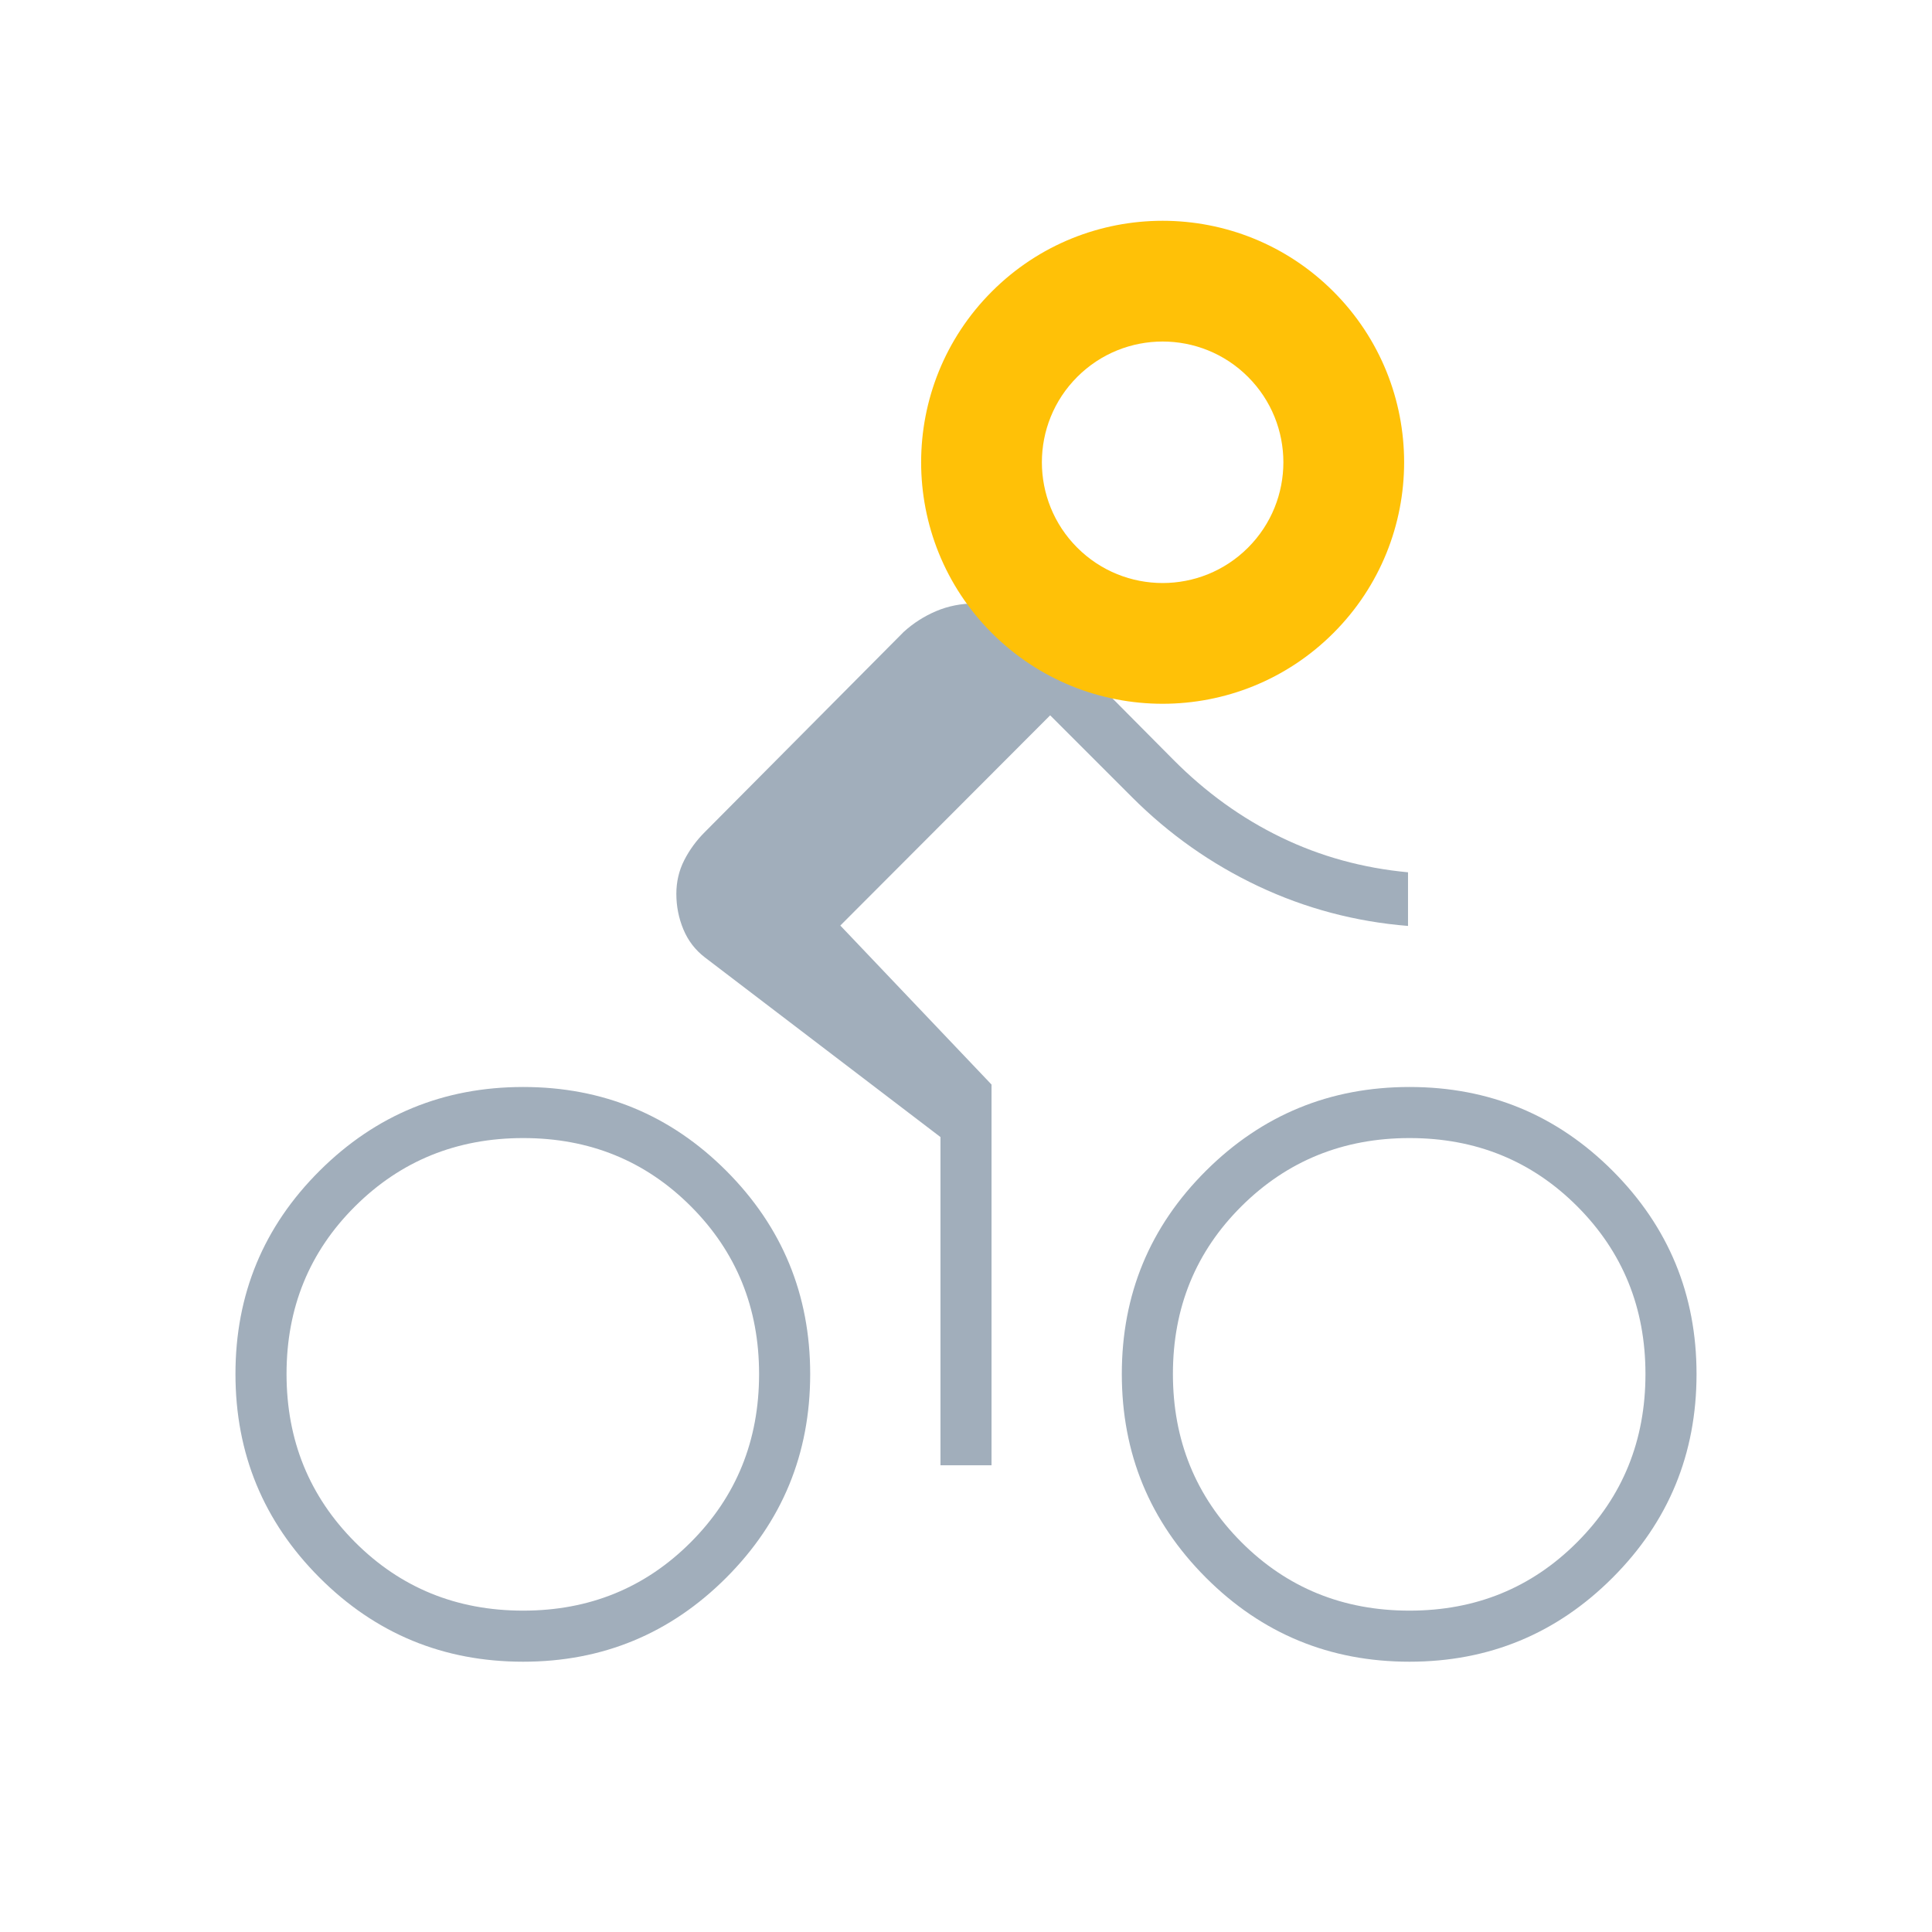
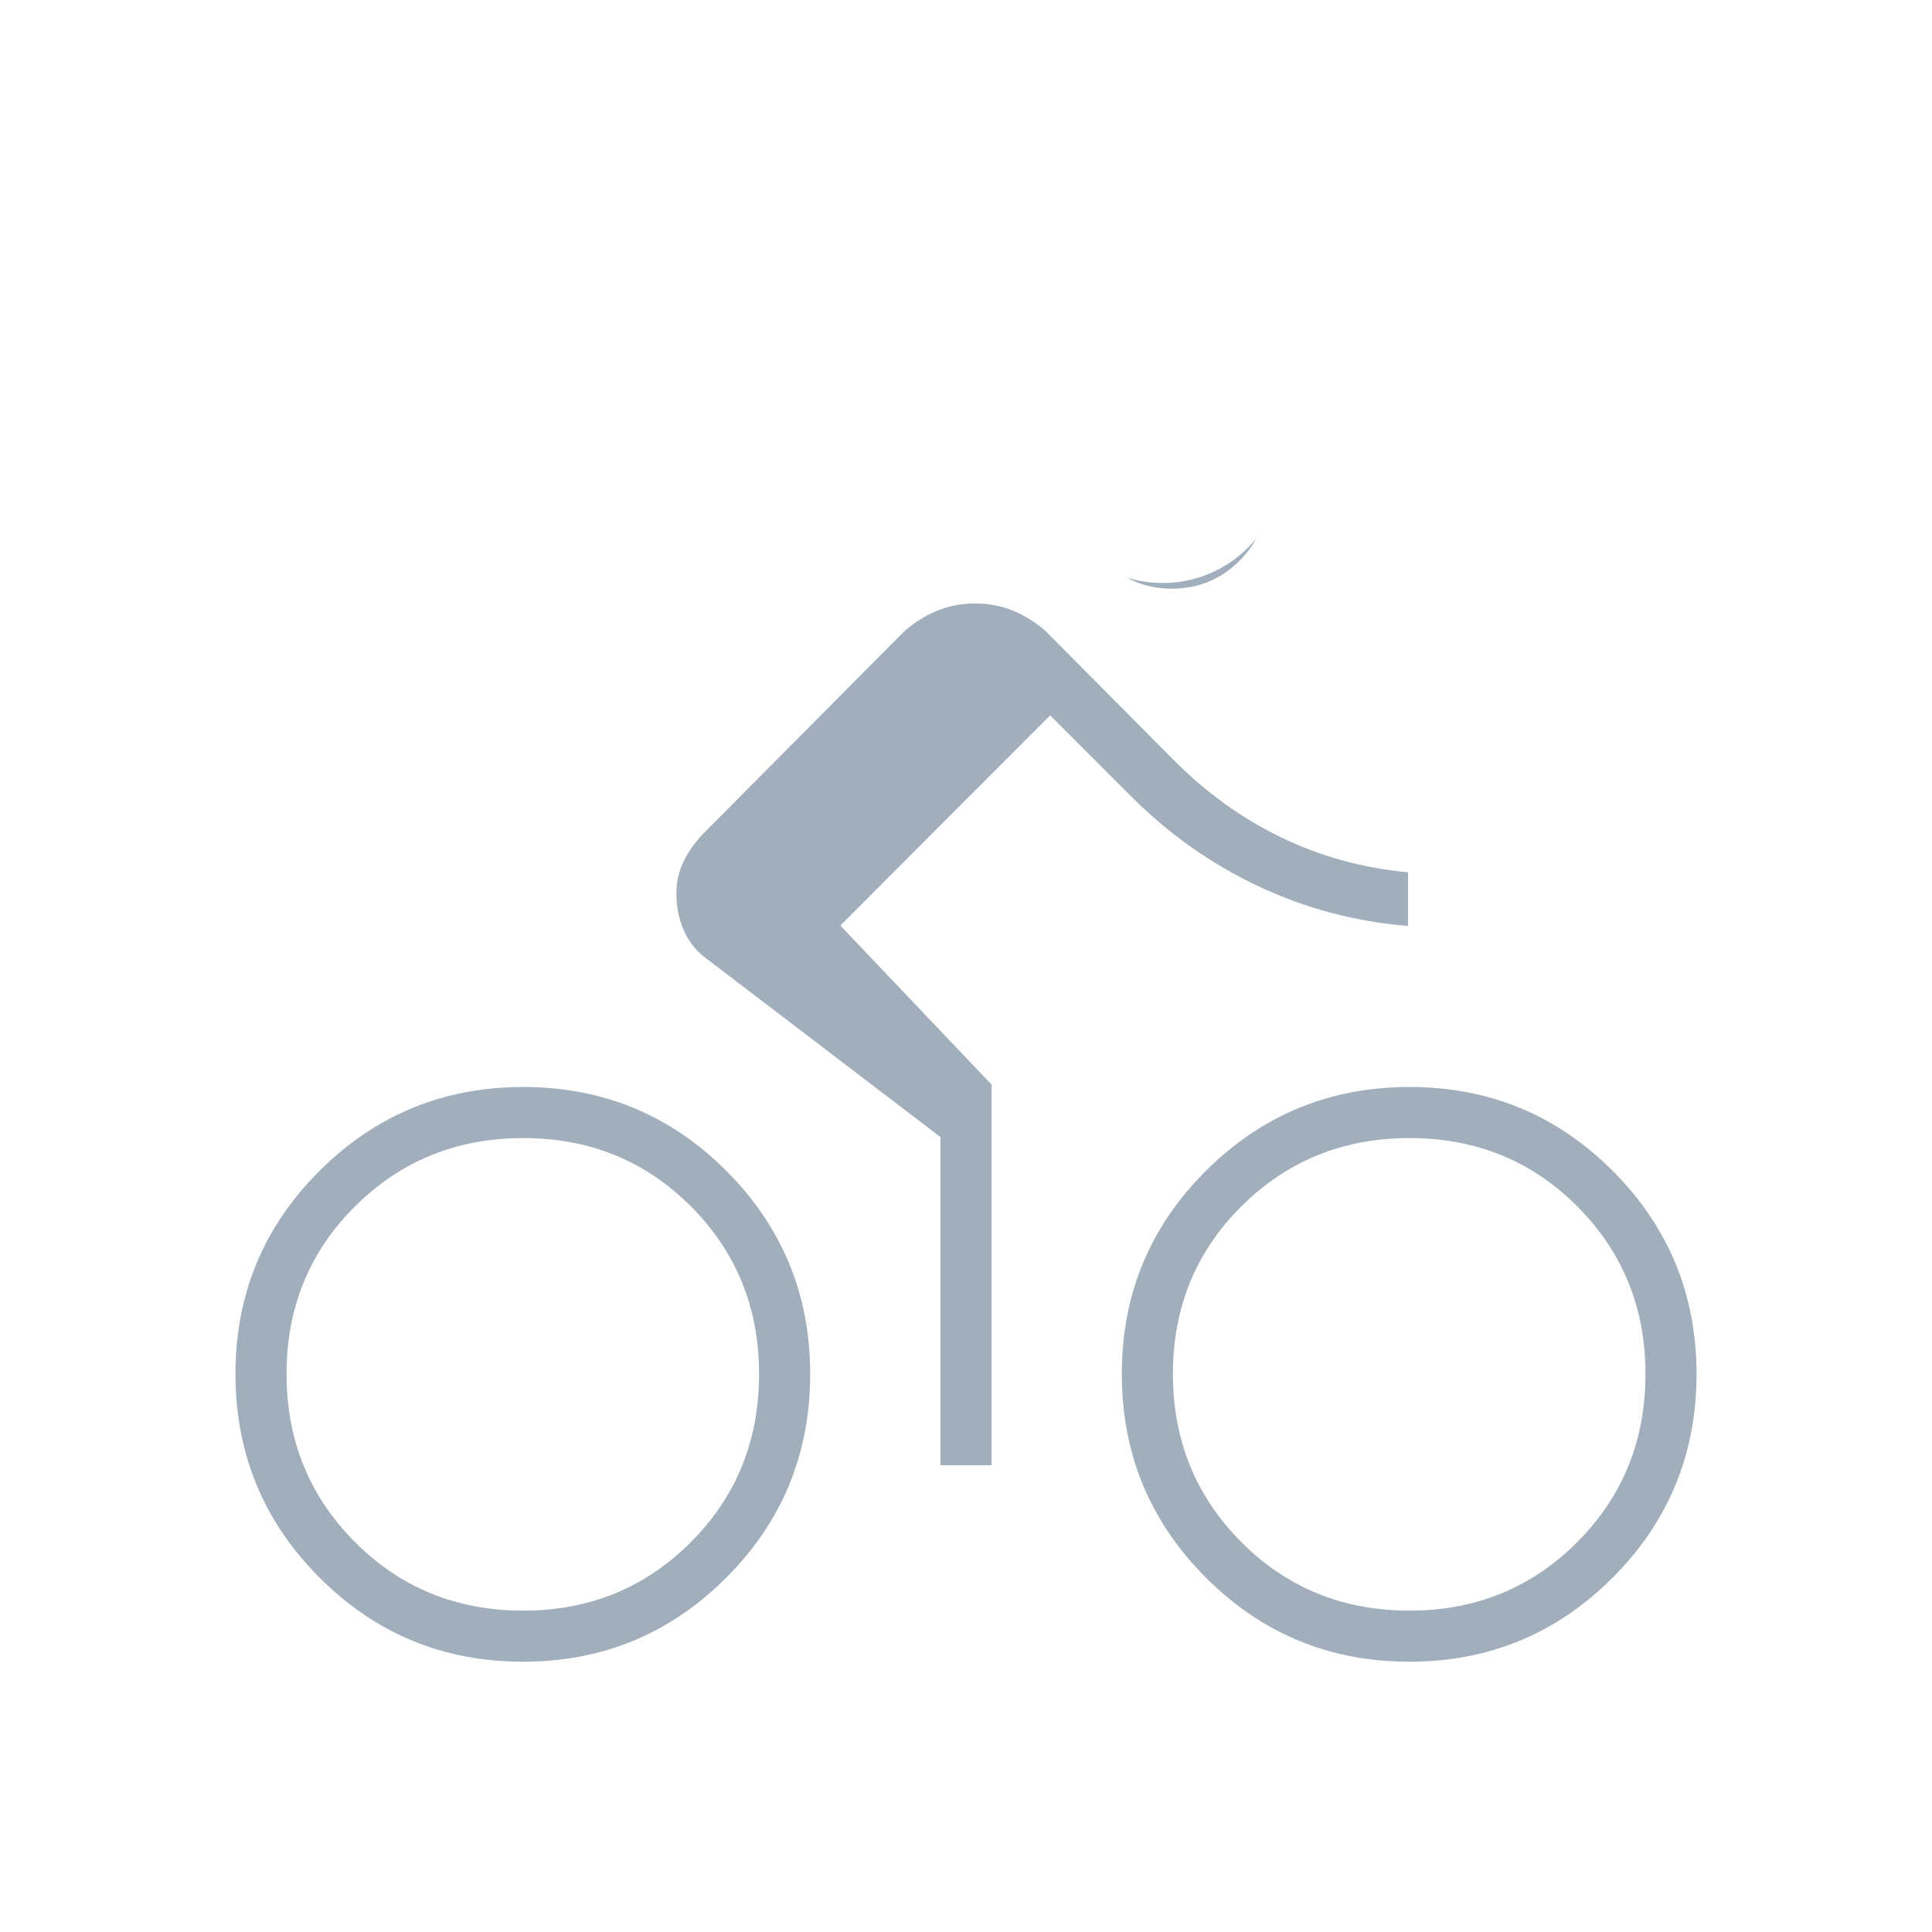
<svg xmlns="http://www.w3.org/2000/svg" width="80" height="80" viewBox="0 0 80 80" fill="none">
  <mask id="mask0_8917_15050" style="mask-type:alpha" maskUnits="userSpaceOnUse" x="7" y="10" width="66" height="66">
    <rect x="7" y="10" width="66" height="66" fill="#D9D9D9" />
  </mask>
  <g mask="url(#mask0_8917_15050)">
    <path d="M21.662 68.808C18.358 68.808 15.547 67.646 13.228 65.323C10.909 62.999 9.75 60.19 9.75 56.893C9.75 53.596 10.912 50.792 13.235 48.479C15.558 46.166 18.368 45.01 21.665 45.01C24.961 45.01 27.766 46.169 30.079 48.486C32.391 50.805 33.548 53.608 33.548 56.897C33.548 60.2 32.389 63.011 30.071 65.33C27.753 67.648 24.95 68.808 21.662 68.808ZM21.663 66.693C24.404 66.693 26.718 65.749 28.604 63.86C30.49 61.972 31.432 59.651 31.432 56.895C31.432 54.153 30.492 51.84 28.61 49.954C26.728 48.068 24.414 47.125 21.666 47.125C18.919 47.125 16.598 48.066 14.706 49.948C12.812 51.83 11.865 54.145 11.865 56.892C11.865 59.639 12.809 61.959 14.697 63.853C16.585 65.746 18.907 66.693 21.663 66.693ZM38.943 60.675V47.083L29.185 39.642C28.787 39.336 28.491 38.95 28.297 38.483C28.103 38.017 28.006 37.527 28.006 37.012C28.006 36.513 28.114 36.049 28.331 35.623C28.548 35.196 28.832 34.806 29.185 34.454L37.419 26.167C37.817 25.804 38.266 25.517 38.765 25.305C39.263 25.094 39.802 24.988 40.38 24.988C40.959 24.988 41.495 25.094 41.991 25.305C42.486 25.517 42.933 25.804 43.332 26.167L48.579 31.452C49.925 32.809 51.413 33.882 53.043 34.671C54.672 35.461 56.426 35.944 58.303 36.12V38.341C56.123 38.165 54.057 37.616 52.106 36.697C50.156 35.776 48.41 34.546 46.87 33.005L43.485 29.62L34.796 38.325L41.057 44.909V60.675H38.943ZM48.531 24.375C47.452 24.375 46.534 23.999 45.778 23.248C45.022 22.497 44.643 21.572 44.643 20.474C44.643 19.375 45.019 18.448 45.77 17.692C46.522 16.936 47.447 16.558 48.546 16.558C49.607 16.558 50.525 16.933 51.299 17.684C52.073 18.436 52.46 19.36 52.46 20.459C52.46 21.557 52.075 22.484 51.305 23.24C50.534 23.996 49.609 24.375 48.531 24.375ZM58.363 68.808C55.06 68.808 52.249 67.646 49.93 65.323C47.611 62.999 46.452 60.19 46.452 56.893C46.452 53.596 47.614 50.792 49.937 48.479C52.26 46.166 55.07 45.01 58.367 45.01C61.663 45.01 64.468 46.169 66.781 48.486C69.094 50.805 70.25 53.608 70.25 56.897C70.25 60.2 69.091 63.011 66.773 65.33C64.456 67.648 61.652 68.808 58.363 68.808ZM58.365 66.693C61.106 66.693 63.42 65.749 65.305 63.86C67.192 61.972 68.135 59.651 68.135 56.895C68.135 54.153 67.194 51.84 65.312 49.954C63.43 48.068 61.115 47.125 58.368 47.125C55.621 47.125 53.3 48.066 51.407 49.948C49.514 51.83 48.568 54.145 48.568 56.892C48.568 59.639 49.512 61.959 51.399 63.853C53.287 65.746 55.609 66.693 58.365 66.693Z" fill="#A1AEBB" />
  </g>
  <g filter="url(#filter0_f_8917_15050)">
-     <circle cx="48.142" cy="19.142" r="10" transform="rotate(-45 48.142 19.142)" fill="#FFC107" />
-   </g>
+     </g>
  <circle cx="48.142" cy="19.142" r="5" transform="rotate(-45 48.142 19.142)" fill="white" />
  <defs>
    <filter id="filter0_f_8917_15050" x="31.142" y="2.142" width="34" height="34" filterUnits="userSpaceOnUse" color-interpolation-filters="sRGB">
      <feFlood flood-opacity="0" result="BackgroundImageFix" />
      <feBlend mode="normal" in="SourceGraphic" in2="BackgroundImageFix" result="shape" />
      <feGaussianBlur stdDeviation="3.5" result="effect1_foregroundBlur_8917_15050" />
    </filter>
  </defs>
</svg>